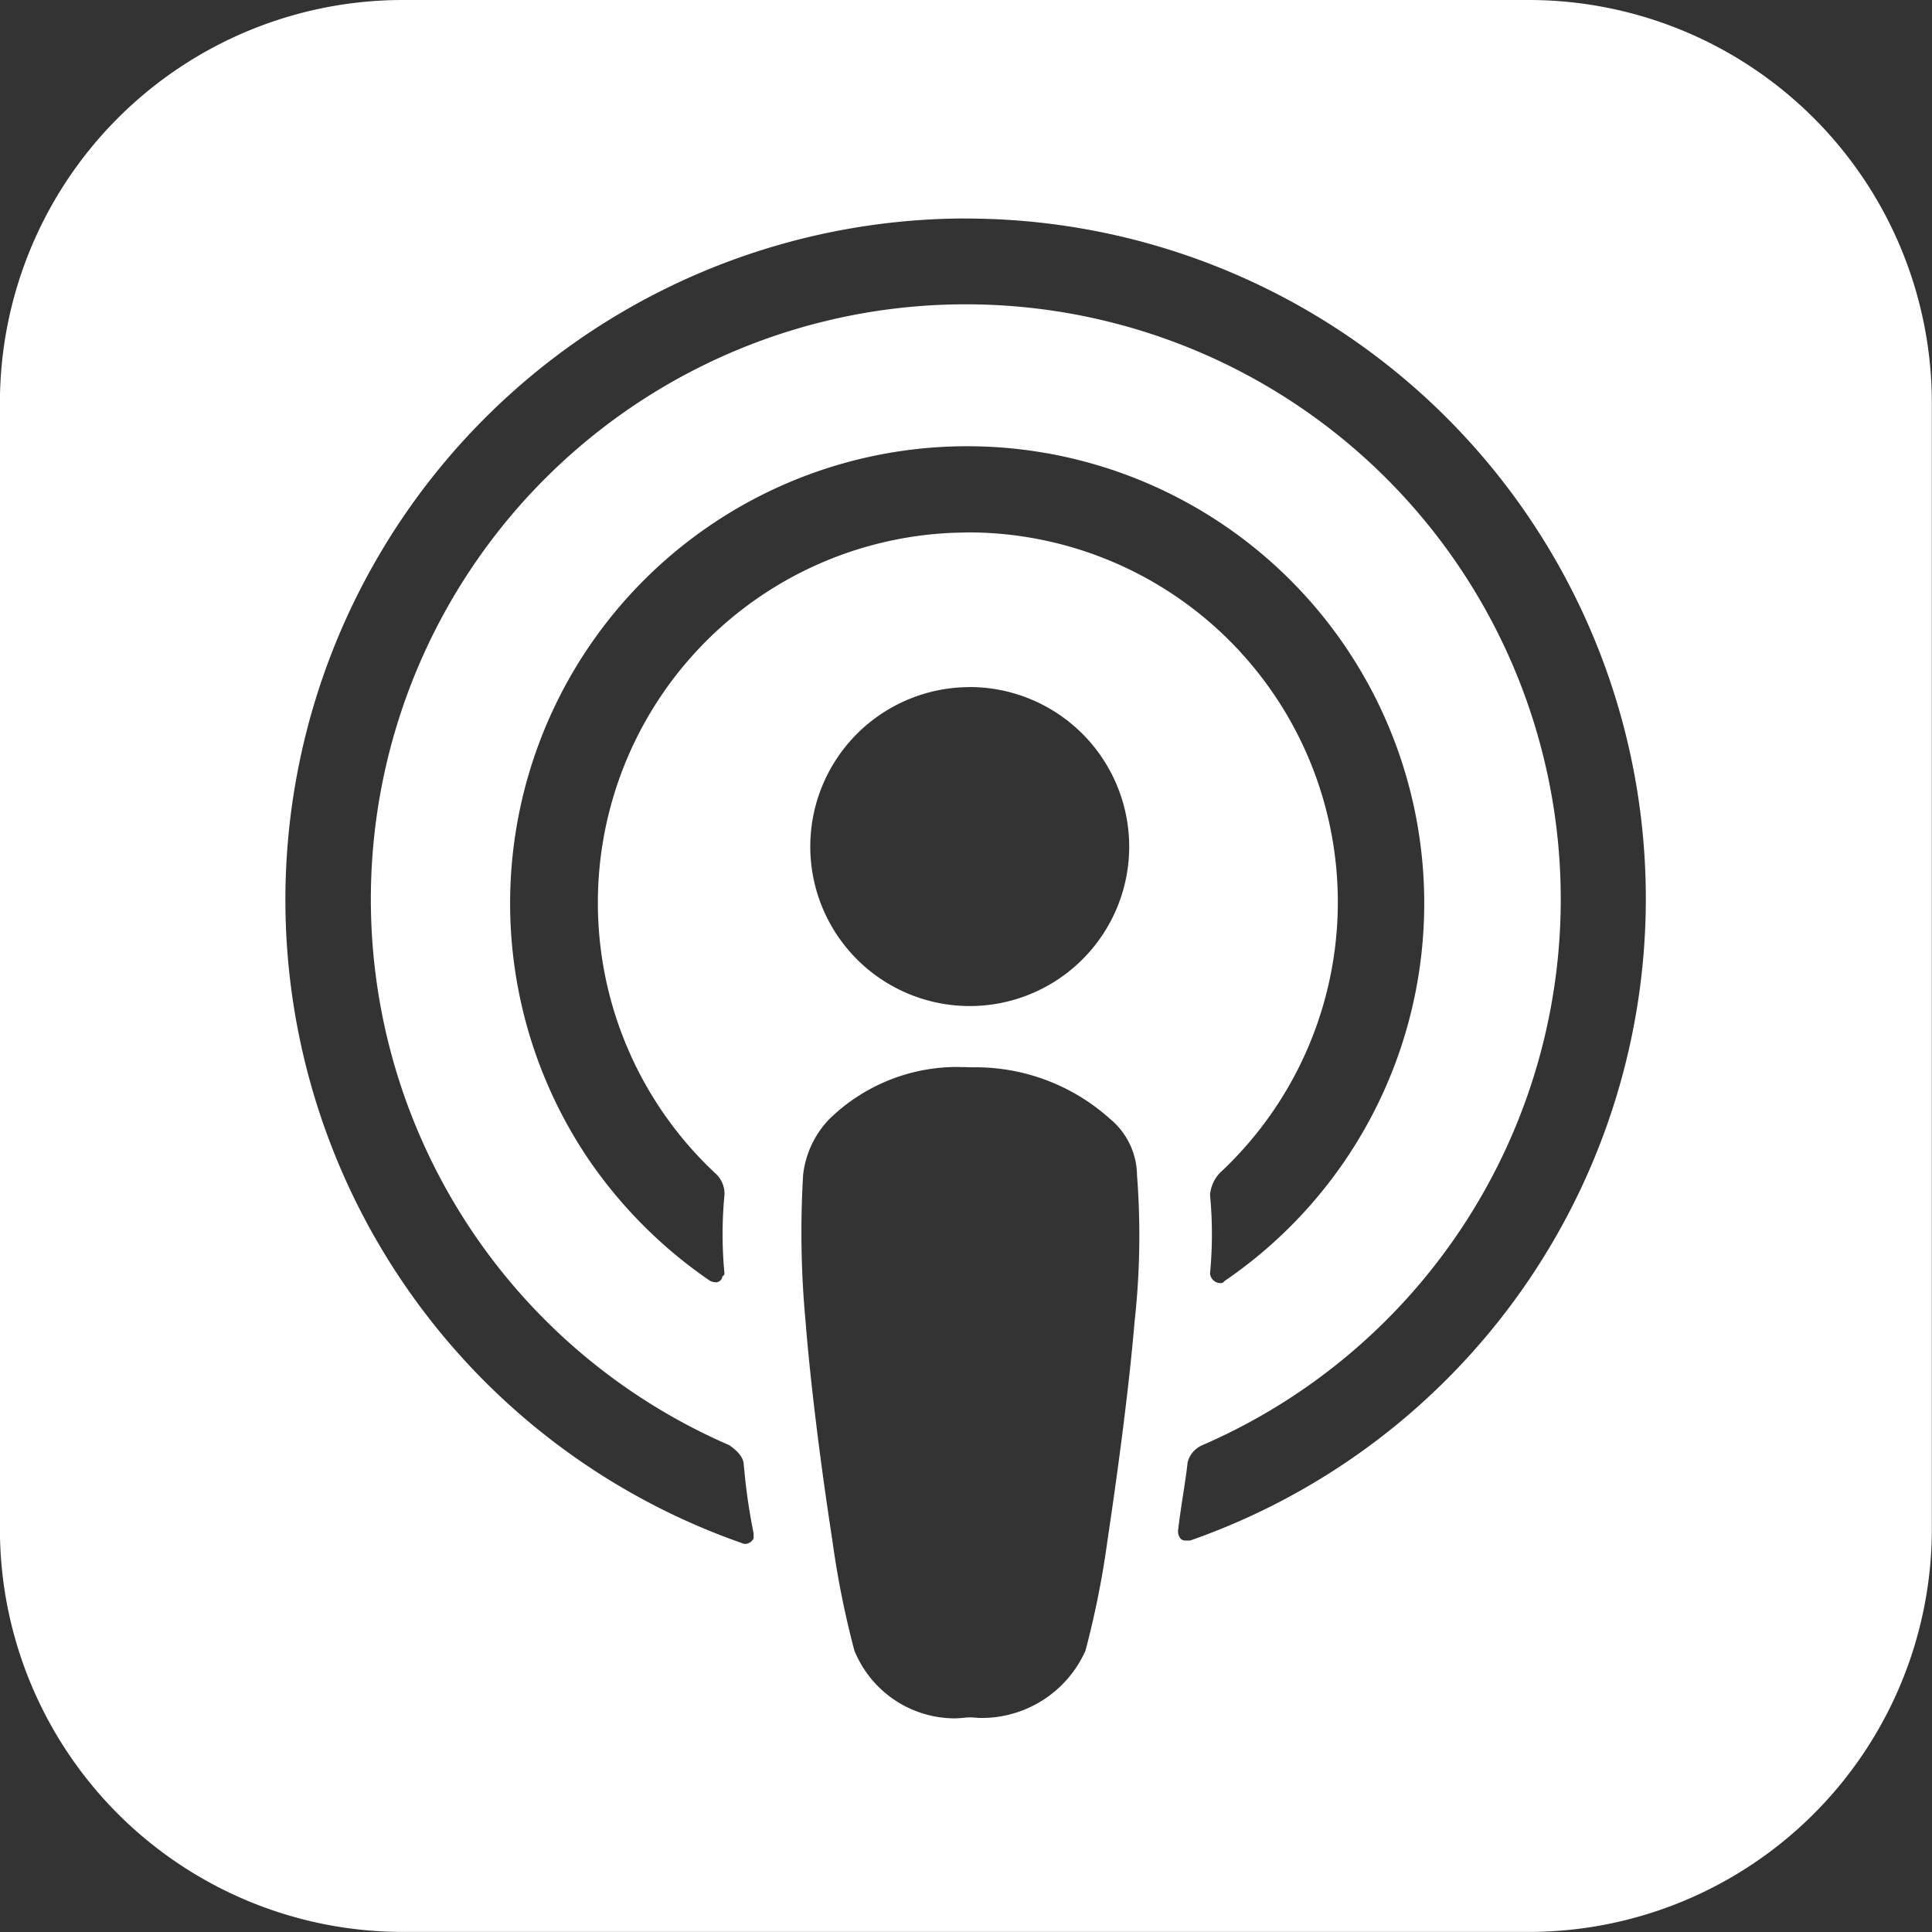
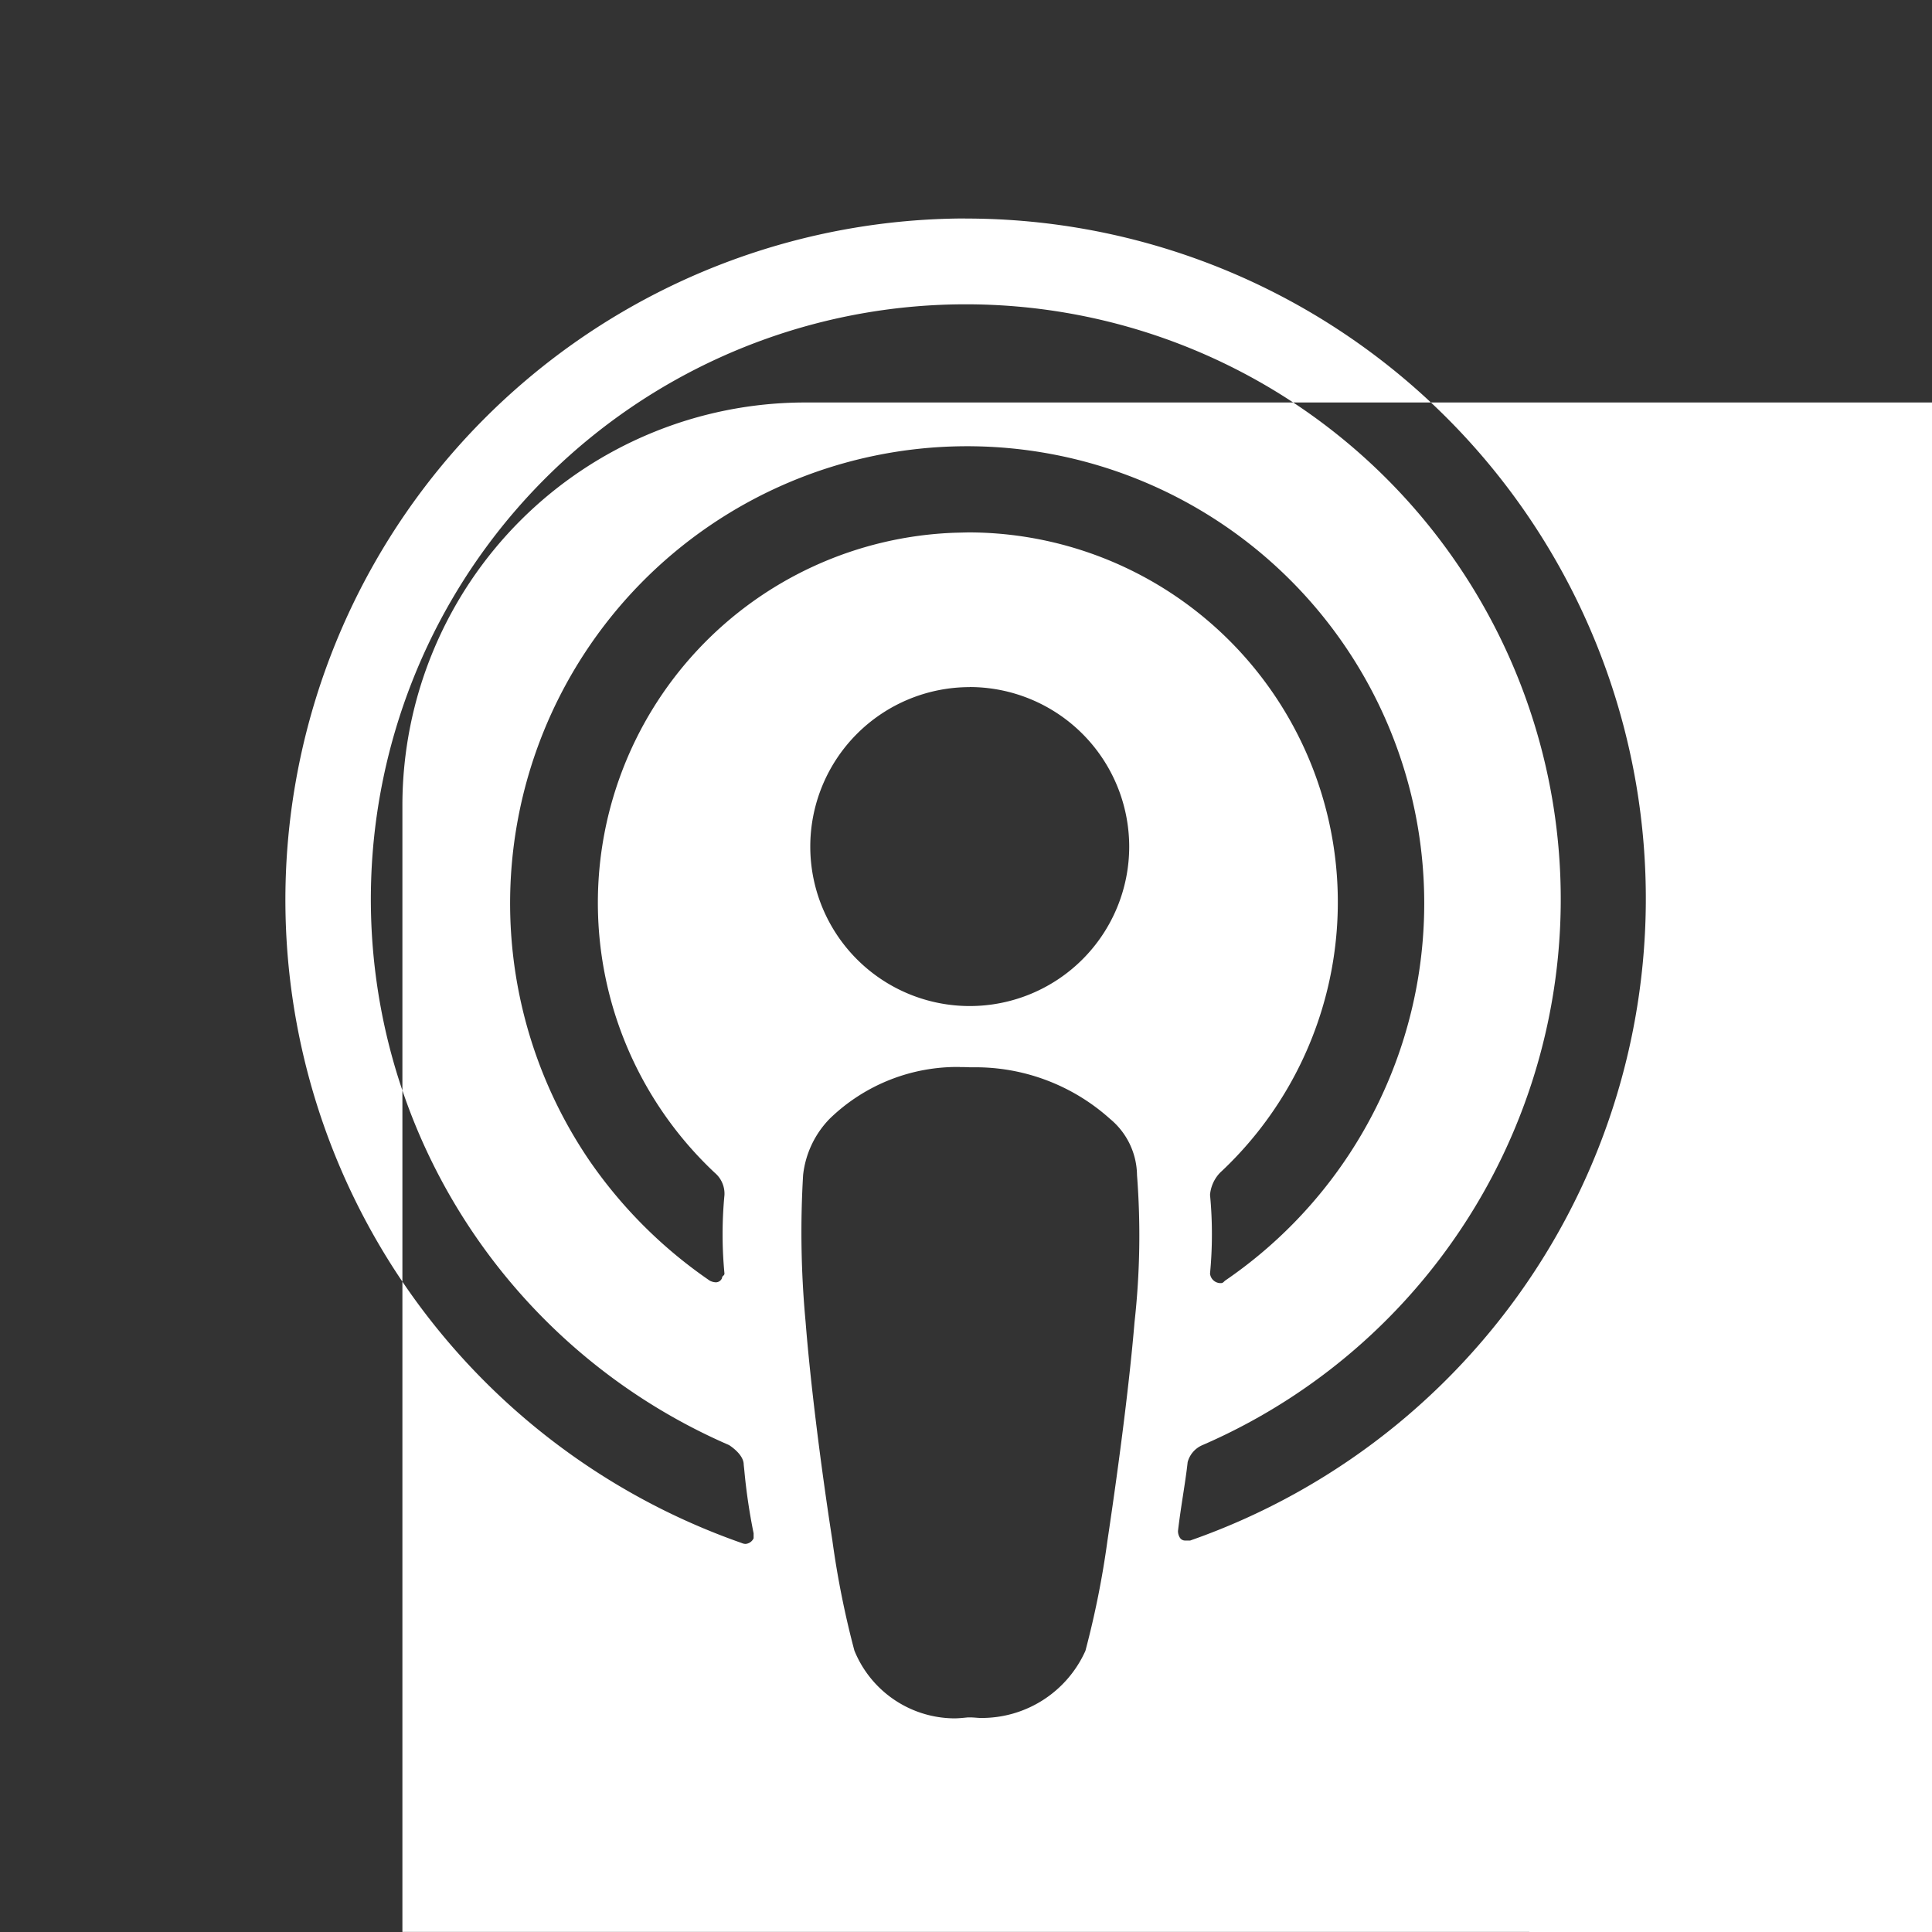
<svg xmlns="http://www.w3.org/2000/svg" width="24.001" height="24.001" viewBox="0 0 24.001 24.001">
  <rect x="0" y="0" width="24.001" height="24.001" fill="#333333" stroke="none" />
  <g id="Grupo_14595" data-name="Grupo 14595" transform="translate(-581.001 -1413)">
-     <path id="Sustracción_1" data-name="Sustracción 1" d="M454,15390H440a5.006,5.006,0,0,1-5-5v-14a5.006,5.006,0,0,1,5-5h14a5.008,5.008,0,0,1,5,5v14A5.008,5.008,0,0,1,454,15390Zm-7.074-10.745a2.276,2.276,0,0,0-1.616.641,1.186,1.186,0,0,0-.332.7,12,12,0,0,0,.031,1.827c.057.722.181,1.735.332,2.711a11.282,11.282,0,0,0,.274,1.371,1.35,1.35,0,0,0,1.24.842c.056,0,.119-.007.17-.012l.023,0c.054,0,.1.007.137.007a1.411,1.411,0,0,0,1.3-.834,11.251,11.251,0,0,0,.274-1.371c.158-1.055.278-2.017.336-2.711a9.748,9.748,0,0,0,.031-1.827.92.92,0,0,0-.336-.7,2.5,2.5,0,0,0-1.628-.64l-.11,0C447.014,15379.257,446.976,15379.256,446.925,15379.256Zm.06-10.541a8.465,8.465,0,0,0-2.773,16.454.131.131,0,0,0,.05.012.122.122,0,0,0,.1-.07v-.062a7.259,7.259,0,0,1-.115-.778l-.008-.075c0-.111-.127-.207-.182-.243a7.391,7.391,0,1,1,5.882,0,.319.319,0,0,0-.185.212c-.015.138-.038.284-.06.427s-.044.29-.06.428a.154.154,0,0,0,.022.081.076.076,0,0,0,.067.038h.062a8.448,8.448,0,0,0-2.8-16.423Zm.044,3.9a4.593,4.593,0,0,1,3.127,7.955.453.453,0,0,0-.124.274,5.128,5.128,0,0,1,0,.978.132.132,0,0,0,.124.119c.031,0,.031,0,.062-.03a5.678,5.678,0,1,0-7.895-1.491,5.781,5.781,0,0,0,1.495,1.491.18.18,0,0,0,.073.02.083.083,0,0,0,.078-.051.041.041,0,0,1,.016-.031.034.034,0,0,0,.015-.026,5.133,5.133,0,0,1,0-.978.34.34,0,0,0-.12-.274,4.6,4.6,0,0,1,2.986-7.952Zm.018,1.922a1.981,1.981,0,1,0,1.981,1.981A1.984,1.984,0,0,0,447.048,15374.535Z" transform="translate(146 -13953)" fill="#fff" />
+     <path id="Sustracción_1" data-name="Sustracción 1" d="M454,15390H440v-14a5.006,5.006,0,0,1,5-5h14a5.008,5.008,0,0,1,5,5v14A5.008,5.008,0,0,1,454,15390Zm-7.074-10.745a2.276,2.276,0,0,0-1.616.641,1.186,1.186,0,0,0-.332.7,12,12,0,0,0,.031,1.827c.057.722.181,1.735.332,2.711a11.282,11.282,0,0,0,.274,1.371,1.35,1.35,0,0,0,1.24.842c.056,0,.119-.007.17-.012l.023,0c.054,0,.1.007.137.007a1.411,1.411,0,0,0,1.3-.834,11.251,11.251,0,0,0,.274-1.371c.158-1.055.278-2.017.336-2.711a9.748,9.748,0,0,0,.031-1.827.92.92,0,0,0-.336-.7,2.5,2.5,0,0,0-1.628-.64l-.11,0C447.014,15379.257,446.976,15379.256,446.925,15379.256Zm.06-10.541a8.465,8.465,0,0,0-2.773,16.454.131.131,0,0,0,.05.012.122.122,0,0,0,.1-.07v-.062a7.259,7.259,0,0,1-.115-.778l-.008-.075c0-.111-.127-.207-.182-.243a7.391,7.391,0,1,1,5.882,0,.319.319,0,0,0-.185.212c-.015.138-.038.284-.06.427s-.044.29-.06.428a.154.154,0,0,0,.022.081.076.076,0,0,0,.067.038h.062a8.448,8.448,0,0,0-2.8-16.423Zm.044,3.9a4.593,4.593,0,0,1,3.127,7.955.453.453,0,0,0-.124.274,5.128,5.128,0,0,1,0,.978.132.132,0,0,0,.124.119c.031,0,.031,0,.062-.03a5.678,5.678,0,1,0-7.895-1.491,5.781,5.781,0,0,0,1.495,1.491.18.18,0,0,0,.073.02.083.083,0,0,0,.078-.051.041.041,0,0,1,.016-.031.034.034,0,0,0,.015-.026,5.133,5.133,0,0,1,0-.978.34.34,0,0,0-.12-.274,4.6,4.6,0,0,1,2.986-7.952Zm.018,1.922a1.981,1.981,0,1,0,1.981,1.981A1.984,1.984,0,0,0,447.048,15374.535Z" transform="translate(146 -13953)" fill="#fff" />
  </g>
</svg>